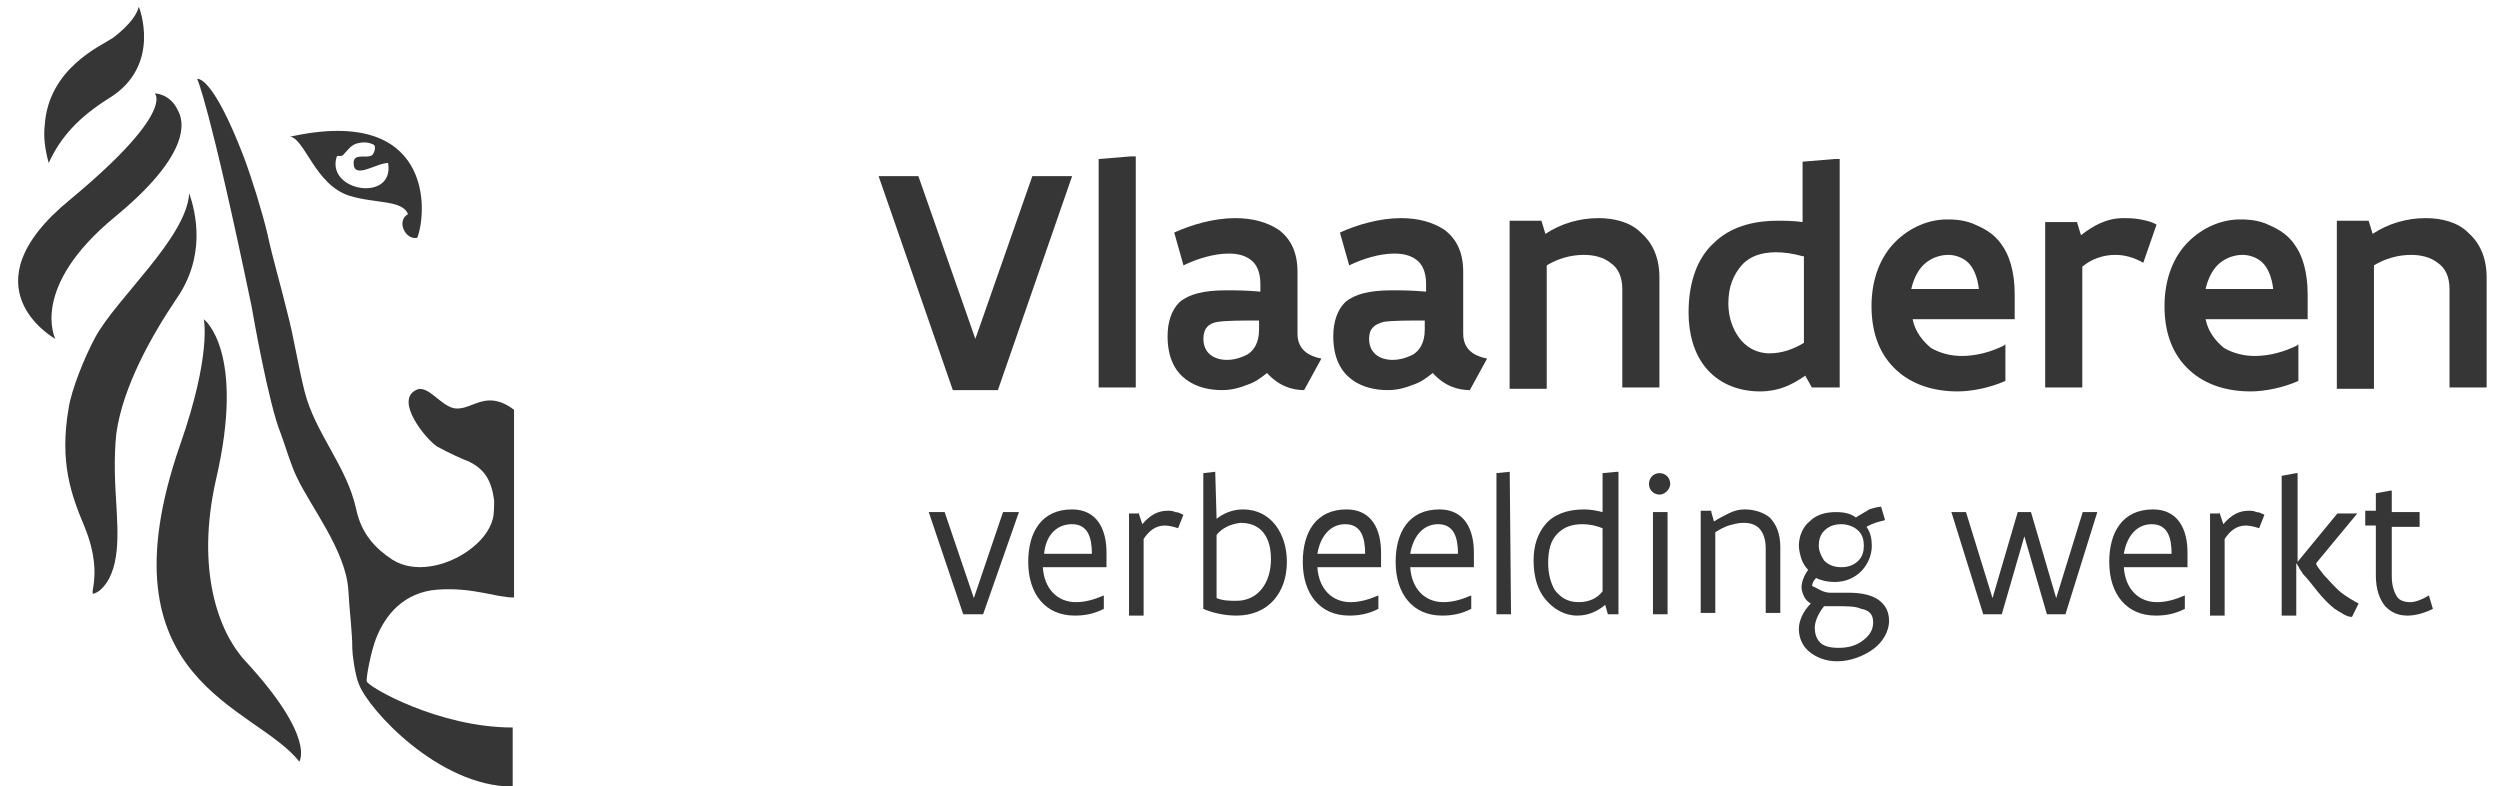
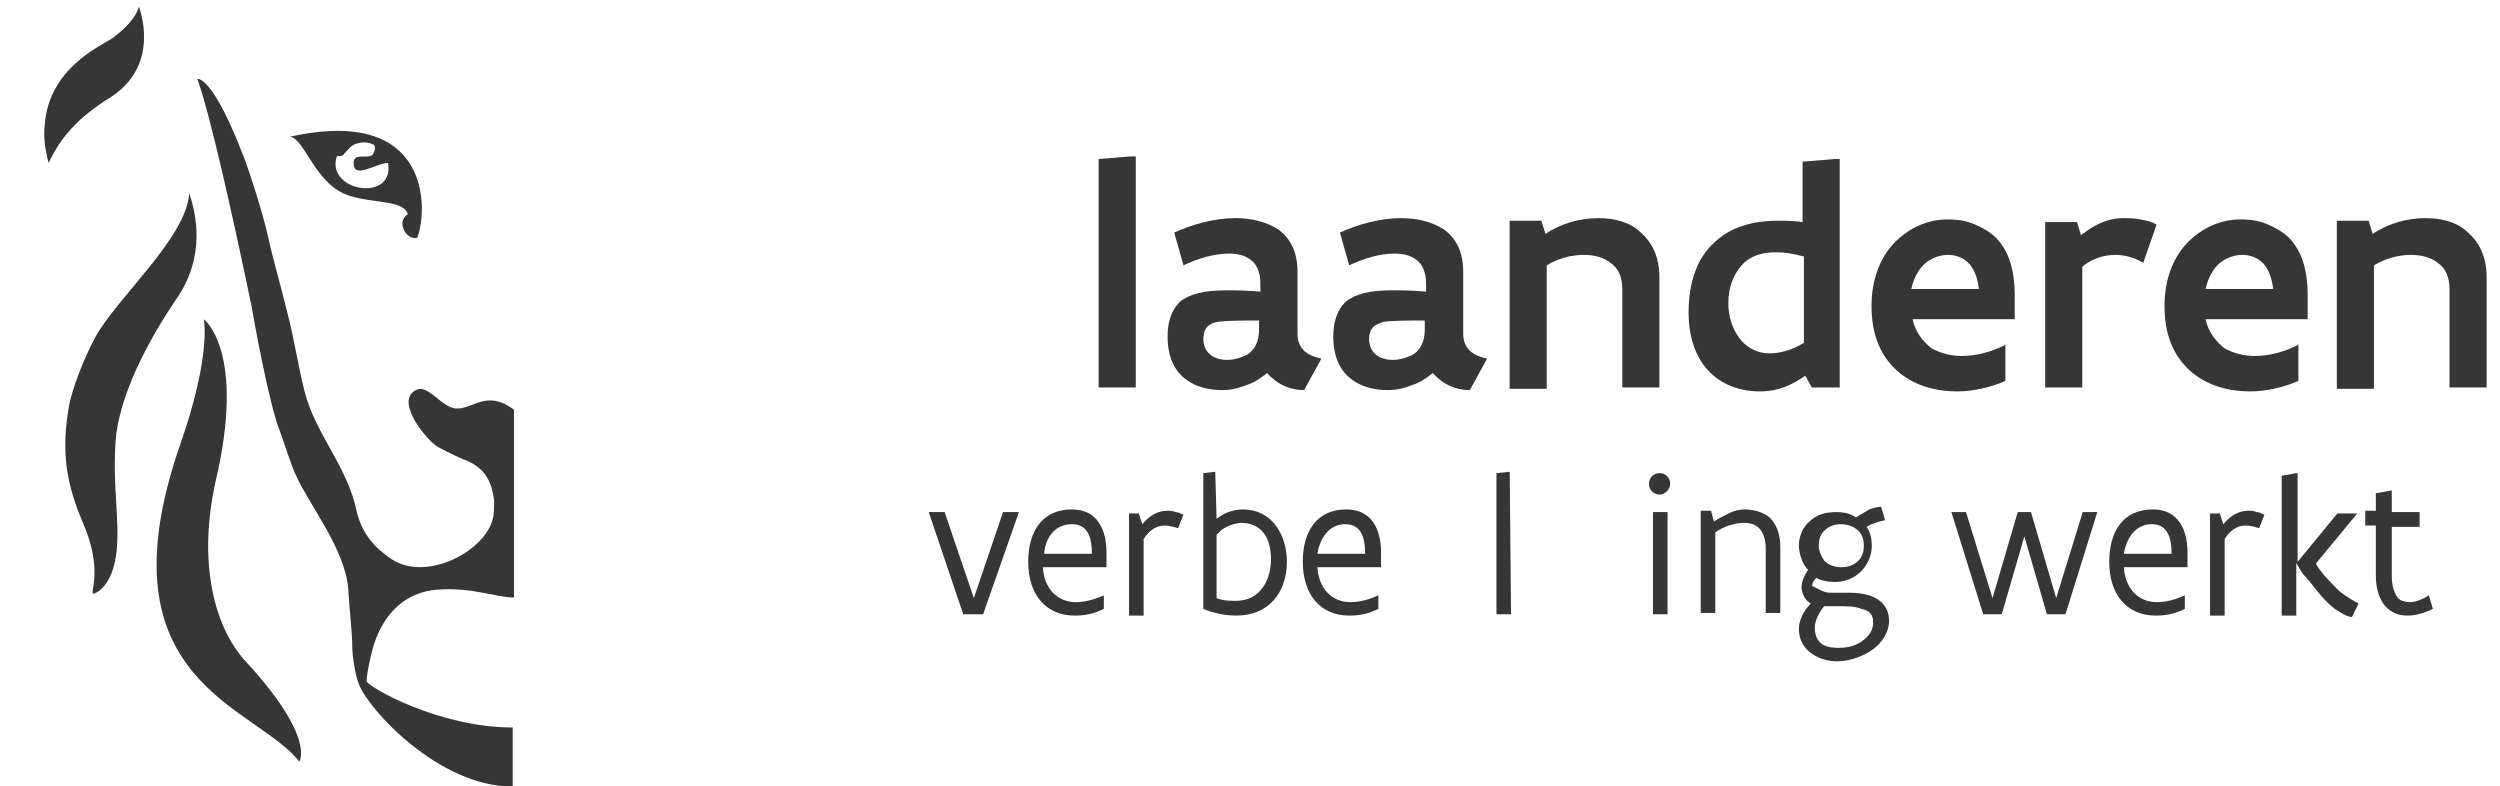
<svg xmlns="http://www.w3.org/2000/svg" width="124px" height="39px" viewBox="0 0 124 39" version="1.1">
  <title>claanderen-logo</title>
  <desc>Created with Sketch.</desc>
  <g id="Page-1" stroke="none" stroke-width="1" fill="none" fill-rule="evenodd">
    <g id="claanderen-logo" transform="translate(0, -1)" fill="#373636" fill-rule="nonzero">
      <g id="Group">
        <g transform="translate(0.575, 0)">
          <g transform="translate(42.74, 8.628)">
-             <polygon id="Path" points="9.863 1.107 6.181 11.721 3.945 11.721 0.263 1.107 2.236 1.107 5.063 9.181 7.89 1.107 9.863 1.107" />
            <polygon id="Path" points="12.756 0.13 13.019 0.13 13.019 11.591 11.178 11.591 11.178 0.26" />
            <path d="M21.37,11.721 C20.778,11.721 20.121,11.526 19.529,10.874 C19.2,11.135 18.937,11.33 18.542,11.46 C18.214,11.591 17.819,11.721 17.293,11.721 C16.701,11.721 16.044,11.591 15.518,11.2 C14.992,10.809 14.597,10.158 14.597,9.051 C14.597,8.335 14.795,7.749 15.189,7.358 C15.649,6.967 16.373,6.772 17.49,6.772 C17.951,6.772 18.477,6.772 19.2,6.837 L19.2,6.447 C19.2,5.86 19.003,5.47 18.74,5.274 C18.411,5.014 18.016,4.949 17.622,4.949 C16.899,4.949 16.044,5.209 15.386,5.535 L14.926,3.907 C15.781,3.516 16.899,3.191 17.951,3.191 C18.805,3.191 19.529,3.386 20.121,3.777 C20.712,4.233 21.041,4.884 21.041,5.86 L21.041,8.921 C21.041,9.312 21.173,9.572 21.37,9.767 C21.567,9.963 21.896,10.093 22.225,10.158 L21.37,11.721 Z M19.134,8.27 C18.279,8.27 17.556,8.27 17.096,8.335 C16.636,8.4 16.373,8.66 16.373,9.181 C16.373,9.833 16.833,10.223 17.556,10.223 C17.819,10.223 18.148,10.158 18.542,9.963 C18.871,9.767 19.134,9.377 19.134,8.726 L19.134,8.27 L19.134,8.27 Z" id="Shape" />
            <path d="M29.589,11.721 C28.997,11.721 28.34,11.526 27.748,10.874 C27.419,11.135 27.156,11.33 26.762,11.46 C26.433,11.591 26.038,11.721 25.512,11.721 C24.921,11.721 24.263,11.591 23.737,11.2 C23.211,10.809 22.816,10.158 22.816,9.051 C22.816,8.335 23.014,7.749 23.408,7.358 C23.868,6.967 24.592,6.772 25.71,6.772 C26.17,6.772 26.696,6.772 27.419,6.837 L27.419,6.447 C27.419,5.86 27.222,5.47 26.959,5.274 C26.63,5.014 26.236,4.949 25.841,4.949 C25.118,4.949 24.263,5.209 23.605,5.535 L23.145,3.907 C24,3.516 25.118,3.191 26.17,3.191 C27.025,3.191 27.748,3.386 28.34,3.777 C28.932,4.233 29.26,4.884 29.26,5.86 L29.26,8.921 C29.26,9.312 29.392,9.572 29.589,9.767 C29.786,9.963 30.115,10.093 30.444,10.158 L29.589,11.721 Z M27.353,8.27 C26.499,8.27 25.775,8.27 25.315,8.335 C24.855,8.465 24.592,8.66 24.592,9.181 C24.592,9.833 25.052,10.223 25.775,10.223 C26.038,10.223 26.367,10.158 26.762,9.963 C27.09,9.767 27.353,9.377 27.353,8.726 L27.353,8.27 L27.353,8.27 Z" id="Shape" />
            <path d="M31.562,3.321 L33.14,3.321 L33.337,3.972 C34.126,3.451 35.047,3.191 35.967,3.191 C36.756,3.191 37.545,3.386 38.071,3.907 C38.597,4.363 38.992,5.079 38.992,6.121 L38.992,11.591 L37.151,11.591 L37.151,6.707 C37.151,6.121 36.953,5.665 36.559,5.405 C36.23,5.144 35.77,5.014 35.244,5.014 C34.586,5.014 33.929,5.209 33.403,5.535 L33.403,11.656 L31.562,11.656 L31.562,3.321 Z" id="Path" />
            <path d="M48,11.591 L46.553,11.591 L46.225,11.005 C45.567,11.46 44.91,11.786 43.989,11.786 C42.805,11.786 41.885,11.33 41.293,10.614 C40.701,9.898 40.438,8.921 40.438,7.879 C40.438,6.316 40.899,5.144 41.688,4.428 C42.477,3.647 43.595,3.321 44.844,3.321 C45.238,3.321 45.633,3.321 46.093,3.386 L46.093,0.391 L47.671,0.26 L47.934,0.26 L47.934,11.591 L48,11.591 Z M46.093,5.079 C45.633,4.949 45.173,4.884 44.778,4.884 C44.055,4.884 43.463,5.079 43.068,5.535 C42.674,5.991 42.411,6.577 42.411,7.423 C42.411,8.074 42.608,8.66 42.937,9.116 C43.266,9.572 43.792,9.898 44.449,9.898 C45.041,9.898 45.633,9.702 46.159,9.377 L46.159,5.079 L46.093,5.079 Z" id="Shape" />
            <path d="M56.153,9.442 L56.153,11.265 C55.43,11.591 54.51,11.786 53.786,11.786 C52.603,11.786 51.551,11.46 50.762,10.744 C49.973,10.028 49.512,8.986 49.512,7.553 C49.512,6.186 49.973,5.079 50.696,4.363 C51.419,3.647 52.34,3.256 53.26,3.256 C53.523,3.256 53.984,3.256 54.51,3.451 C54.97,3.647 55.562,3.907 55.956,4.493 C56.351,5.014 56.614,5.86 56.614,6.967 L56.614,8.205 L51.551,8.205 C51.682,8.856 52.077,9.312 52.471,9.637 C52.932,9.898 53.458,10.028 53.984,10.028 C54.707,10.028 55.43,9.833 56.088,9.507 L56.153,9.442 Z M54.838,6.707 C54.773,6.121 54.575,5.665 54.312,5.405 C54.049,5.144 53.655,5.014 53.326,5.014 C52.932,5.014 52.537,5.144 52.208,5.405 C51.879,5.665 51.616,6.121 51.485,6.707 L54.838,6.707 Z" id="Shape" />
            <path d="M62.992,5.405 C62.532,5.144 62.071,5.014 61.611,5.014 C61.019,5.014 60.427,5.209 59.967,5.6 L59.967,11.591 L58.126,11.591 L58.126,3.386 L59.704,3.386 L59.901,4.037 C60.493,3.581 61.151,3.191 62.005,3.191 C62.203,3.191 62.532,3.191 62.86,3.256 C63.189,3.321 63.452,3.386 63.649,3.516 L62.992,5.405 Z" id="Path" />
            <path d="M70.685,9.442 L70.685,11.265 C69.962,11.591 69.041,11.786 68.318,11.786 C67.134,11.786 66.082,11.46 65.293,10.744 C64.504,10.028 64.044,8.986 64.044,7.553 C64.044,6.186 64.504,5.079 65.227,4.363 C65.951,3.647 66.871,3.256 67.792,3.256 C68.055,3.256 68.515,3.256 69.041,3.451 C69.501,3.647 70.093,3.907 70.488,4.493 C70.882,5.014 71.145,5.86 71.145,6.967 L71.145,8.205 L66.082,8.205 C66.214,8.856 66.608,9.312 67.003,9.637 C67.463,9.898 67.989,10.028 68.515,10.028 C69.238,10.028 69.962,9.833 70.619,9.507 L70.685,9.442 Z M69.436,6.707 C69.37,6.121 69.173,5.665 68.91,5.405 C68.647,5.144 68.252,5.014 67.923,5.014 C67.529,5.014 67.134,5.144 66.805,5.405 C66.477,5.665 66.214,6.121 66.082,6.707 L69.436,6.707 Z" id="Shape" />
            <path d="M72.592,3.321 L74.17,3.321 L74.367,3.972 C75.156,3.451 76.077,3.191 76.997,3.191 C77.786,3.191 78.575,3.386 79.101,3.907 C79.627,4.363 80.022,5.079 80.022,6.121 L80.022,11.591 L78.181,11.591 L78.181,6.707 C78.181,6.121 77.984,5.665 77.589,5.405 C77.26,5.144 76.8,5.014 76.274,5.014 C75.616,5.014 74.959,5.209 74.433,5.535 L74.433,11.656 L72.592,11.656 L72.592,3.321 L72.592,3.321 Z" id="Path" />
          </g>
          <g transform="translate(0, 0.814)">
            <path d="M24.921,20.512 C23.54,19.47 22.882,20.512 22.027,20.447 C21.304,20.381 20.647,19.209 20.055,19.535 C19.003,20.056 20.515,21.944 21.107,22.335 C21.699,22.66 22.422,22.986 22.619,23.051 C23.474,23.442 23.803,24.028 23.934,25.005 C23.934,25.2 23.934,25.721 23.868,25.916 C23.474,27.544 20.581,29.042 18.871,27.935 C18.082,27.414 17.359,26.698 17.096,25.46 C16.636,23.312 15.058,21.684 14.532,19.6 C14.203,18.298 14.005,16.93 13.677,15.693 C13.348,14.326 12.953,13.023 12.69,11.786 C12.427,10.679 11.901,8.986 11.507,7.944 C9.929,3.842 9.205,4.102 9.205,4.102 C9.205,4.102 9.797,5.274 11.901,15.367 C11.967,15.758 12.756,20.251 13.348,21.684 C13.545,22.205 13.874,23.312 14.137,23.833 C14.795,25.265 16.57,27.479 16.701,29.433 C16.767,30.605 16.899,31.516 16.899,32.363 C16.899,32.623 17.03,33.665 17.227,34.121 C17.688,35.358 21.173,39.2 24.855,39.2 L24.855,36.27 C21.173,36.27 17.688,34.251 17.622,33.991 C17.556,33.926 17.819,32.493 18.082,31.842 C18.542,30.67 19.463,29.563 21.107,29.433 C22.882,29.302 24,29.823 24.921,29.823 L24.921,20.512 Z" id="Path" />
            <path d="M8.811,9.767 C8.679,11.981 5.195,14.977 4.142,16.93 C3.616,17.907 2.959,19.535 2.827,20.447 C2.367,23.116 2.959,24.744 3.616,26.307 C4.734,29.042 3.485,30.019 4.34,29.498 C5.458,28.586 5.26,26.502 5.195,25.2 C5.129,24.158 5.063,22.921 5.195,21.684 C5.523,19.34 6.97,16.8 8.153,15.042 C9.666,12.893 9.14,10.744 8.811,9.767 L8.811,9.767 Z" id="Path" />
            <path d="M9.534,16.019 C9.534,16.019 9.929,17.777 8.351,22.27 C4.274,34.056 12.099,35.163 14.268,37.963 C14.268,37.963 15.123,36.791 11.573,32.949 C10.258,31.516 9.14,28.456 10.126,24.028 C11.638,17.581 9.534,16.019 9.534,16.019 L9.534,16.019 Z" id="Path" />
            <path d="M1.841,8.27 C1.644,7.553 1.578,6.967 1.644,6.381 C1.841,3.581 4.405,2.474 4.997,2.084 C4.997,2.084 6.115,1.302 6.312,0.521 C6.312,0.521 7.496,3.451 4.8,5.079 C3.353,5.991 2.433,6.967 1.841,8.27 L1.841,8.27 Z" id="Path" />
-             <path d="M8.219,5.6 C8.351,5.86 9.403,7.423 5.129,10.94 C0.855,14.456 2.17,16.995 2.17,16.995 C2.17,16.995 -2.433,14.456 2.893,10.093 C8.153,5.73 7.101,4.819 7.101,4.819 C7.101,4.819 7.825,4.819 8.219,5.6 L8.219,5.6 Z" id="Path" />
            <path d="M13.808,6.967 C14.532,7.033 15.058,9.377 16.767,9.898 C18.016,10.288 19.397,10.093 19.66,10.809 C19.068,11.135 19.529,12.112 20.121,11.981 C20.647,10.614 20.844,5.405 13.808,6.967 Z M16.11,8.009 C16.175,7.814 16.241,8.009 16.438,7.879 C16.636,7.684 16.833,7.358 17.162,7.293 C17.425,7.228 17.688,7.228 17.951,7.358 C18.082,7.423 18.016,7.749 17.885,7.879 C17.622,8.074 16.964,7.749 16.964,8.27 C16.964,9.116 18.082,8.27 18.674,8.27 C19.003,10.223 15.649,9.702 16.11,8.009 Z" id="Shape" />
          </g>
        </g>
      </g>
      <g id="Group" transform="translate(46, 24)">
        <polygon id="Path" points="2.763 7.467 1.776 7.467 0.066 2.4 0.855 2.4 2.303 6.667 3.75 2.4 4.539 2.4" />
        <path d="M8.816,5.133 L5.724,5.133 C5.789,6.2 6.447,6.867 7.368,6.867 C7.829,6.867 8.289,6.733 8.75,6.533 L8.75,6.533 L8.75,7.2 C8.224,7.467 7.763,7.533 7.303,7.533 C5.855,7.533 5,6.467 5,4.867 C5,3.4 5.658,2.267 7.171,2.267 C8.421,2.267 8.882,3.267 8.882,4.4 L8.882,5.133 L8.816,5.133 Z M5.789,4.467 L8.158,4.467 C8.158,3.667 7.961,3 7.171,3 C6.316,3 5.855,3.667 5.789,4.467 Z" id="Shape" />
-         <path d="M10.461,2.4 L10.658,3 C11.053,2.533 11.447,2.333 11.908,2.333 C12.039,2.333 12.171,2.333 12.303,2.4 C12.434,2.4 12.566,2.467 12.697,2.533 L12.434,3.2 C12.237,3.133 11.974,3.067 11.776,3.067 C11.316,3.067 10.987,3.333 10.724,3.733 L10.724,7.533 L10,7.533 L10,2.467 L10.461,2.467 L10.461,2.4 Z" id="Path" />
+         <path d="M10.461,2.4 L10.658,3 C11.053,2.533 11.447,2.333 11.908,2.333 C12.039,2.333 12.171,2.333 12.303,2.4 C12.434,2.4 12.566,2.467 12.697,2.533 L12.434,3.2 C12.237,3.133 11.974,3.067 11.776,3.067 C11.316,3.067 10.987,3.333 10.724,3.733 L10.724,7.533 L10,7.533 L10,2.467 L10.461,2.467 Z" id="Path" />
        <path d="M14.276,0.4 L14.276,0.4 L14.342,2.733 C14.671,2.467 15.132,2.267 15.658,2.267 C17.039,2.267 17.829,3.467 17.829,4.867 C17.829,6.4 16.908,7.533 15.329,7.533 C14.737,7.533 14.145,7.4 13.684,7.2 L13.684,0.467 L14.276,0.4 Z M14.342,3.533 L14.342,6.667 C14.671,6.8 15,6.8 15.329,6.8 C16.382,6.8 17.039,5.933 17.039,4.733 C17.039,3.667 16.579,2.933 15.526,2.933 C15,3 14.605,3.2 14.342,3.533 Z" id="Shape" />
        <path d="M22.434,5.133 L19.342,5.133 C19.408,6.2 20.066,6.867 20.987,6.867 C21.447,6.867 21.908,6.733 22.368,6.533 L22.368,6.533 L22.368,7.2 C21.842,7.467 21.382,7.533 20.921,7.533 C19.474,7.533 18.618,6.467 18.618,4.867 C18.618,3.4 19.276,2.267 20.789,2.267 C22.039,2.267 22.5,3.267 22.5,4.4 L22.5,5.133 L22.434,5.133 Z M19.342,4.467 L21.711,4.467 C21.711,3.667 21.513,3 20.724,3 C19.934,3 19.474,3.667 19.342,4.467 Z" id="Shape" />
-         <path d="M27.039,5.133 L23.947,5.133 C24.013,6.2 24.671,6.867 25.592,6.867 C26.053,6.867 26.513,6.733 26.974,6.533 L26.974,6.533 L26.974,7.2 C26.447,7.467 25.987,7.533 25.526,7.533 C24.079,7.533 23.224,6.467 23.224,4.867 C23.224,3.4 23.882,2.267 25.395,2.267 C26.645,2.267 27.105,3.267 27.105,4.4 L27.105,5.133 L27.039,5.133 Z M23.947,4.467 L26.316,4.467 C26.316,3.667 26.118,3 25.329,3 C24.539,3 24.079,3.667 23.947,4.467 Z" id="Shape" />
        <polygon id="Path" points="28.882 0.4 28.882 0.4 28.947 7.467 28.224 7.467 28.224 0.467" />
-         <path d="M33.75,7.467 L33.618,7 C33.224,7.333 32.763,7.533 32.237,7.533 C31.579,7.533 31.053,7.2 30.658,6.733 C30.263,6.267 30.066,5.6 30.066,4.8 C30.066,4.067 30.263,3.467 30.658,3 C31.053,2.533 31.711,2.267 32.566,2.267 C32.895,2.267 33.224,2.333 33.487,2.4 L33.487,0.467 L34.211,0.4 L34.276,0.4 L34.276,7.467 L33.75,7.467 L33.75,7.467 Z M33.487,6.333 L33.487,3.2 C33.158,3.067 32.829,3 32.5,3 C31.974,3 31.579,3.133 31.25,3.467 C30.921,3.8 30.789,4.267 30.789,4.933 C30.789,5.467 30.921,5.933 31.118,6.267 C31.382,6.6 31.711,6.867 32.303,6.867 C32.829,6.867 33.224,6.667 33.487,6.333 Z" id="Shape" />
        <path d="M35.789,1 C35.789,0.733 35.987,0.467 36.316,0.467 C36.579,0.467 36.842,0.667 36.842,1 C36.842,1.267 36.579,1.533 36.316,1.533 C36.053,1.533 35.789,1.333 35.789,1 Z M36.711,2.4 L36.711,7.467 L35.987,7.467 L35.987,2.4 L36.711,2.4 Z" id="Shape" />
        <path d="M38.882,2.4 L39.013,2.867 C39.211,2.733 39.474,2.6 39.737,2.467 C40,2.333 40.263,2.267 40.526,2.267 C40.987,2.267 41.447,2.4 41.776,2.667 C42.105,3 42.303,3.467 42.303,4.133 L42.303,7.4 L41.579,7.4 L41.579,4.2 C41.579,3.733 41.447,3.4 41.25,3.2 C41.053,3 40.789,2.933 40.461,2.933 C40.197,2.933 40,3 39.737,3.067 C39.539,3.133 39.276,3.267 39.079,3.4 L39.079,7.4 L38.355,7.4 L38.355,2.333 L38.882,2.333 L38.882,2.4 Z" id="Path" />
        <path d="M44.803,6.4 L45.724,6.4 C46.382,6.4 46.908,6.533 47.237,6.8 C47.566,7.067 47.697,7.4 47.697,7.8 C47.697,8.333 47.368,8.867 46.908,9.2 C46.447,9.533 45.789,9.8 45.132,9.8 C44.539,9.8 44.079,9.6 43.75,9.333 C43.421,9.067 43.224,8.667 43.224,8.2 C43.224,7.8 43.421,7.333 43.816,6.933 C43.684,6.867 43.553,6.733 43.487,6.6 C43.421,6.467 43.355,6.267 43.355,6.133 C43.355,5.867 43.487,5.533 43.684,5.267 C43.553,5.133 43.421,4.933 43.355,4.733 C43.289,4.533 43.224,4.267 43.224,4.067 C43.224,3.6 43.421,3.133 43.75,2.867 C44.079,2.533 44.539,2.4 45.066,2.4 C45.461,2.4 45.789,2.467 46.053,2.667 C46.25,2.533 46.513,2.4 46.711,2.267 C46.908,2.2 47.171,2.133 47.303,2.133 L47.5,2.8 C47.237,2.867 46.908,2.933 46.579,3.133 C46.776,3.4 46.842,3.733 46.842,4.067 C46.842,4.533 46.645,5 46.316,5.333 C45.987,5.667 45.526,5.867 45,5.867 C44.671,5.867 44.342,5.8 44.079,5.667 C43.947,5.8 43.882,5.933 43.882,6.067 C44.211,6.2 44.408,6.4 44.803,6.4 Z M45.066,7.067 L44.474,7.067 C44.211,7.4 44.013,7.8 44.013,8.133 C44.013,8.4 44.079,8.667 44.276,8.867 C44.474,9.067 44.803,9.133 45.197,9.133 C45.724,9.133 46.118,9 46.447,8.733 C46.776,8.467 46.908,8.2 46.908,7.867 C46.908,7.467 46.711,7.267 46.316,7.2 C46.053,7.067 45.592,7.067 45.066,7.067 Z M45.329,3 C44.934,3 44.671,3.133 44.474,3.333 C44.276,3.533 44.211,3.8 44.211,4.067 C44.211,4.333 44.342,4.6 44.474,4.8 C44.671,5 44.934,5.133 45.329,5.133 C45.724,5.133 45.987,5 46.184,4.8 C46.382,4.6 46.447,4.333 46.447,4.067 C46.447,3.8 46.382,3.533 46.184,3.333 C45.987,3.133 45.658,3 45.329,3 Z" id="Shape" />
        <polygon id="Path" points="56.447 7.467 55.526 7.467 54.408 3.6 53.289 7.467 52.368 7.467 50.789 2.4 51.513 2.4 52.829 6.667 54.079 2.4 54.737 2.4 55.987 6.667 57.303 2.4 58.026 2.4" />
        <path d="M62.434,5.133 L59.342,5.133 C59.408,6.2 60.066,6.867 60.987,6.867 C61.447,6.867 61.908,6.733 62.368,6.533 L62.368,6.533 L62.368,7.2 C61.842,7.467 61.382,7.533 60.921,7.533 C59.474,7.533 58.618,6.467 58.618,4.867 C58.618,3.4 59.276,2.267 60.789,2.267 C62.039,2.267 62.5,3.267 62.5,4.4 L62.5,5.133 L62.434,5.133 Z M59.342,4.467 L61.711,4.467 C61.711,3.667 61.513,3 60.724,3 C59.934,3 59.474,3.667 59.342,4.467 Z" id="Shape" />
        <path d="M64.079,2.4 L64.276,3 C64.671,2.533 65.066,2.333 65.526,2.333 C65.658,2.333 65.789,2.333 65.921,2.4 C66.053,2.4 66.184,2.467 66.316,2.533 L66.053,3.2 C65.855,3.133 65.592,3.067 65.395,3.067 C64.934,3.067 64.605,3.333 64.342,3.733 L64.342,7.533 L63.618,7.533 L63.618,2.467 L64.079,2.467 L64.079,2.4 Z" id="Path" />
        <path d="M70.987,6.933 L70.658,7.6 C70.395,7.6 70.132,7.4 69.803,7.2 C69.539,7 69.211,6.667 68.947,6.333 C68.684,6 68.421,5.667 68.224,5.467 C68.158,5.333 68.026,5.2 68.026,5.133 C67.961,5.067 67.961,5 67.895,4.933 L67.895,7.533 L67.171,7.533 L67.171,0.6 L67.895,0.467 L67.961,0.467 L67.961,4.867 L69.934,2.467 L70.921,2.467 L68.882,4.933 C68.882,5.067 69.079,5.267 69.276,5.533 C69.539,5.8 69.803,6.133 70.132,6.4 C70.395,6.6 70.724,6.8 70.987,6.933 Z" id="Path" />
        <path d="M71.842,2.4 L71.842,1.467 L72.566,1.333 L72.632,1.333 L72.632,2.4 L74.013,2.4 L74.013,3.133 L72.632,3.133 L72.632,5.6 C72.632,6.067 72.763,6.4 72.895,6.6 C73.026,6.8 73.289,6.867 73.553,6.867 C73.816,6.867 74.145,6.733 74.474,6.533 L74.671,7.2 C74.276,7.4 73.816,7.533 73.421,7.533 C72.961,7.533 72.632,7.4 72.303,7.067 C72.039,6.733 71.842,6.267 71.842,5.533 L71.842,3.067 L71.316,3.067 L71.316,2.333 L71.842,2.333 L71.842,2.4 Z" id="Path" />
      </g>
    </g>
  </g>
</svg>